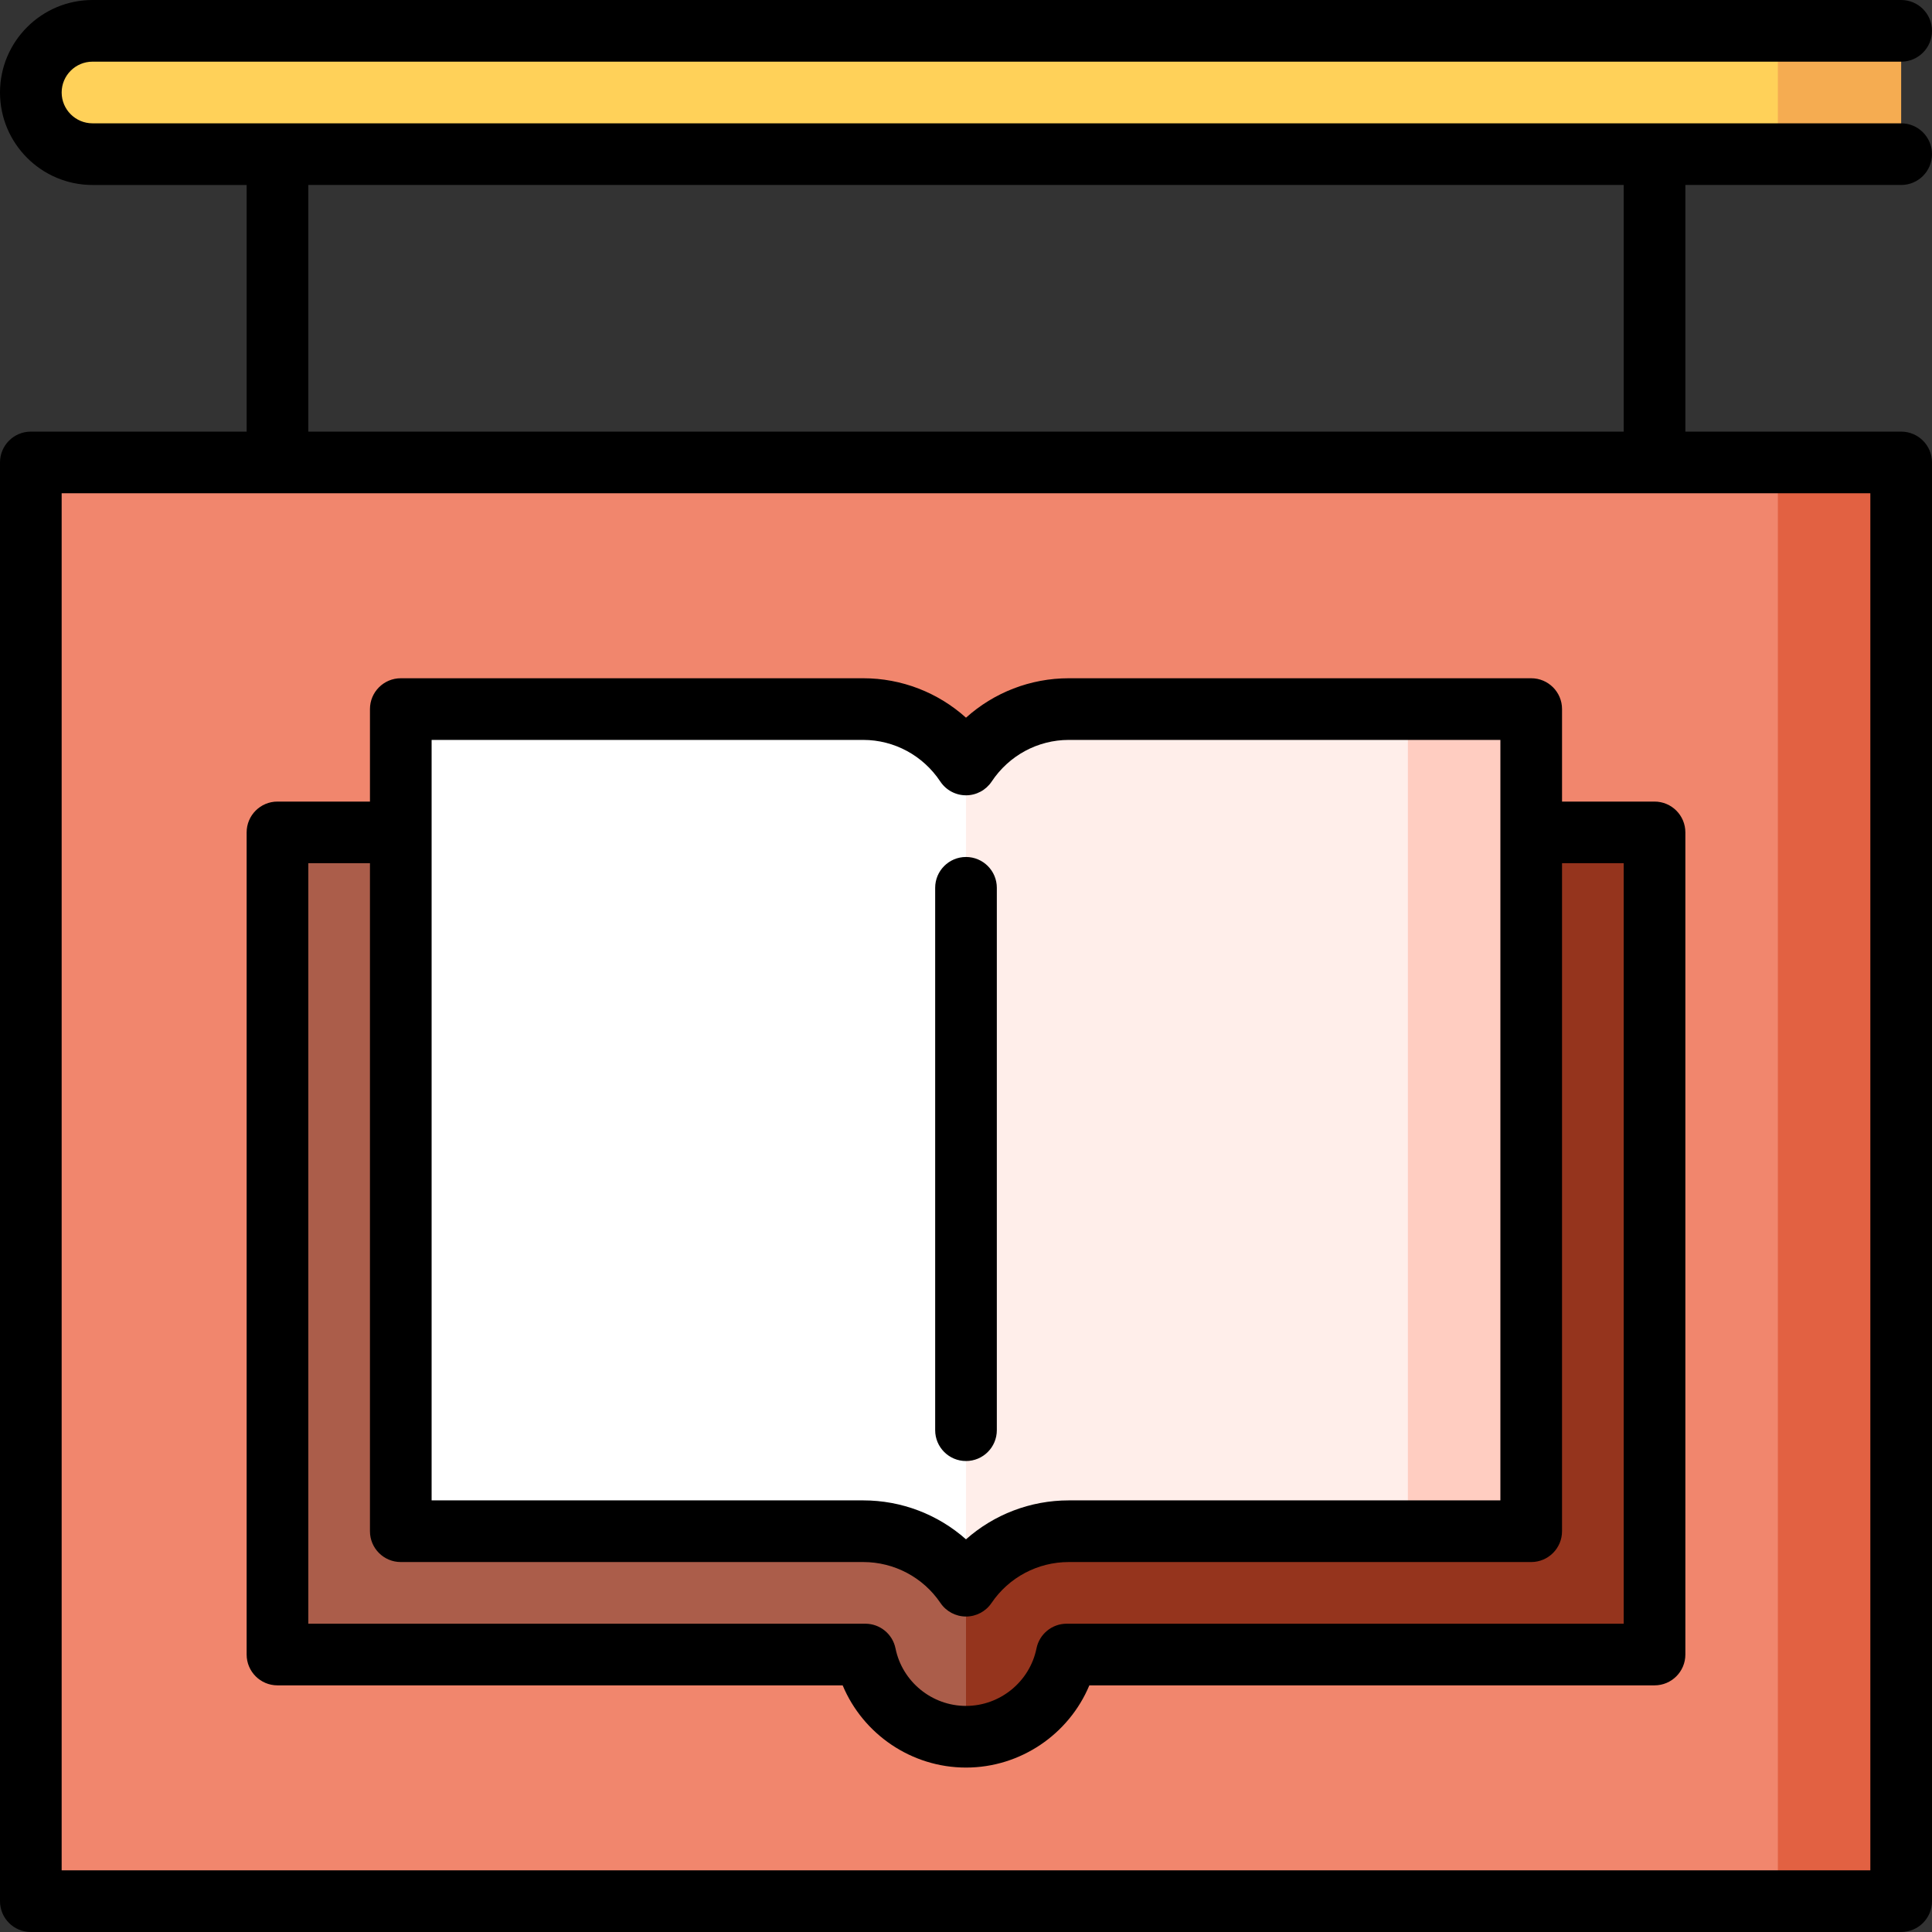
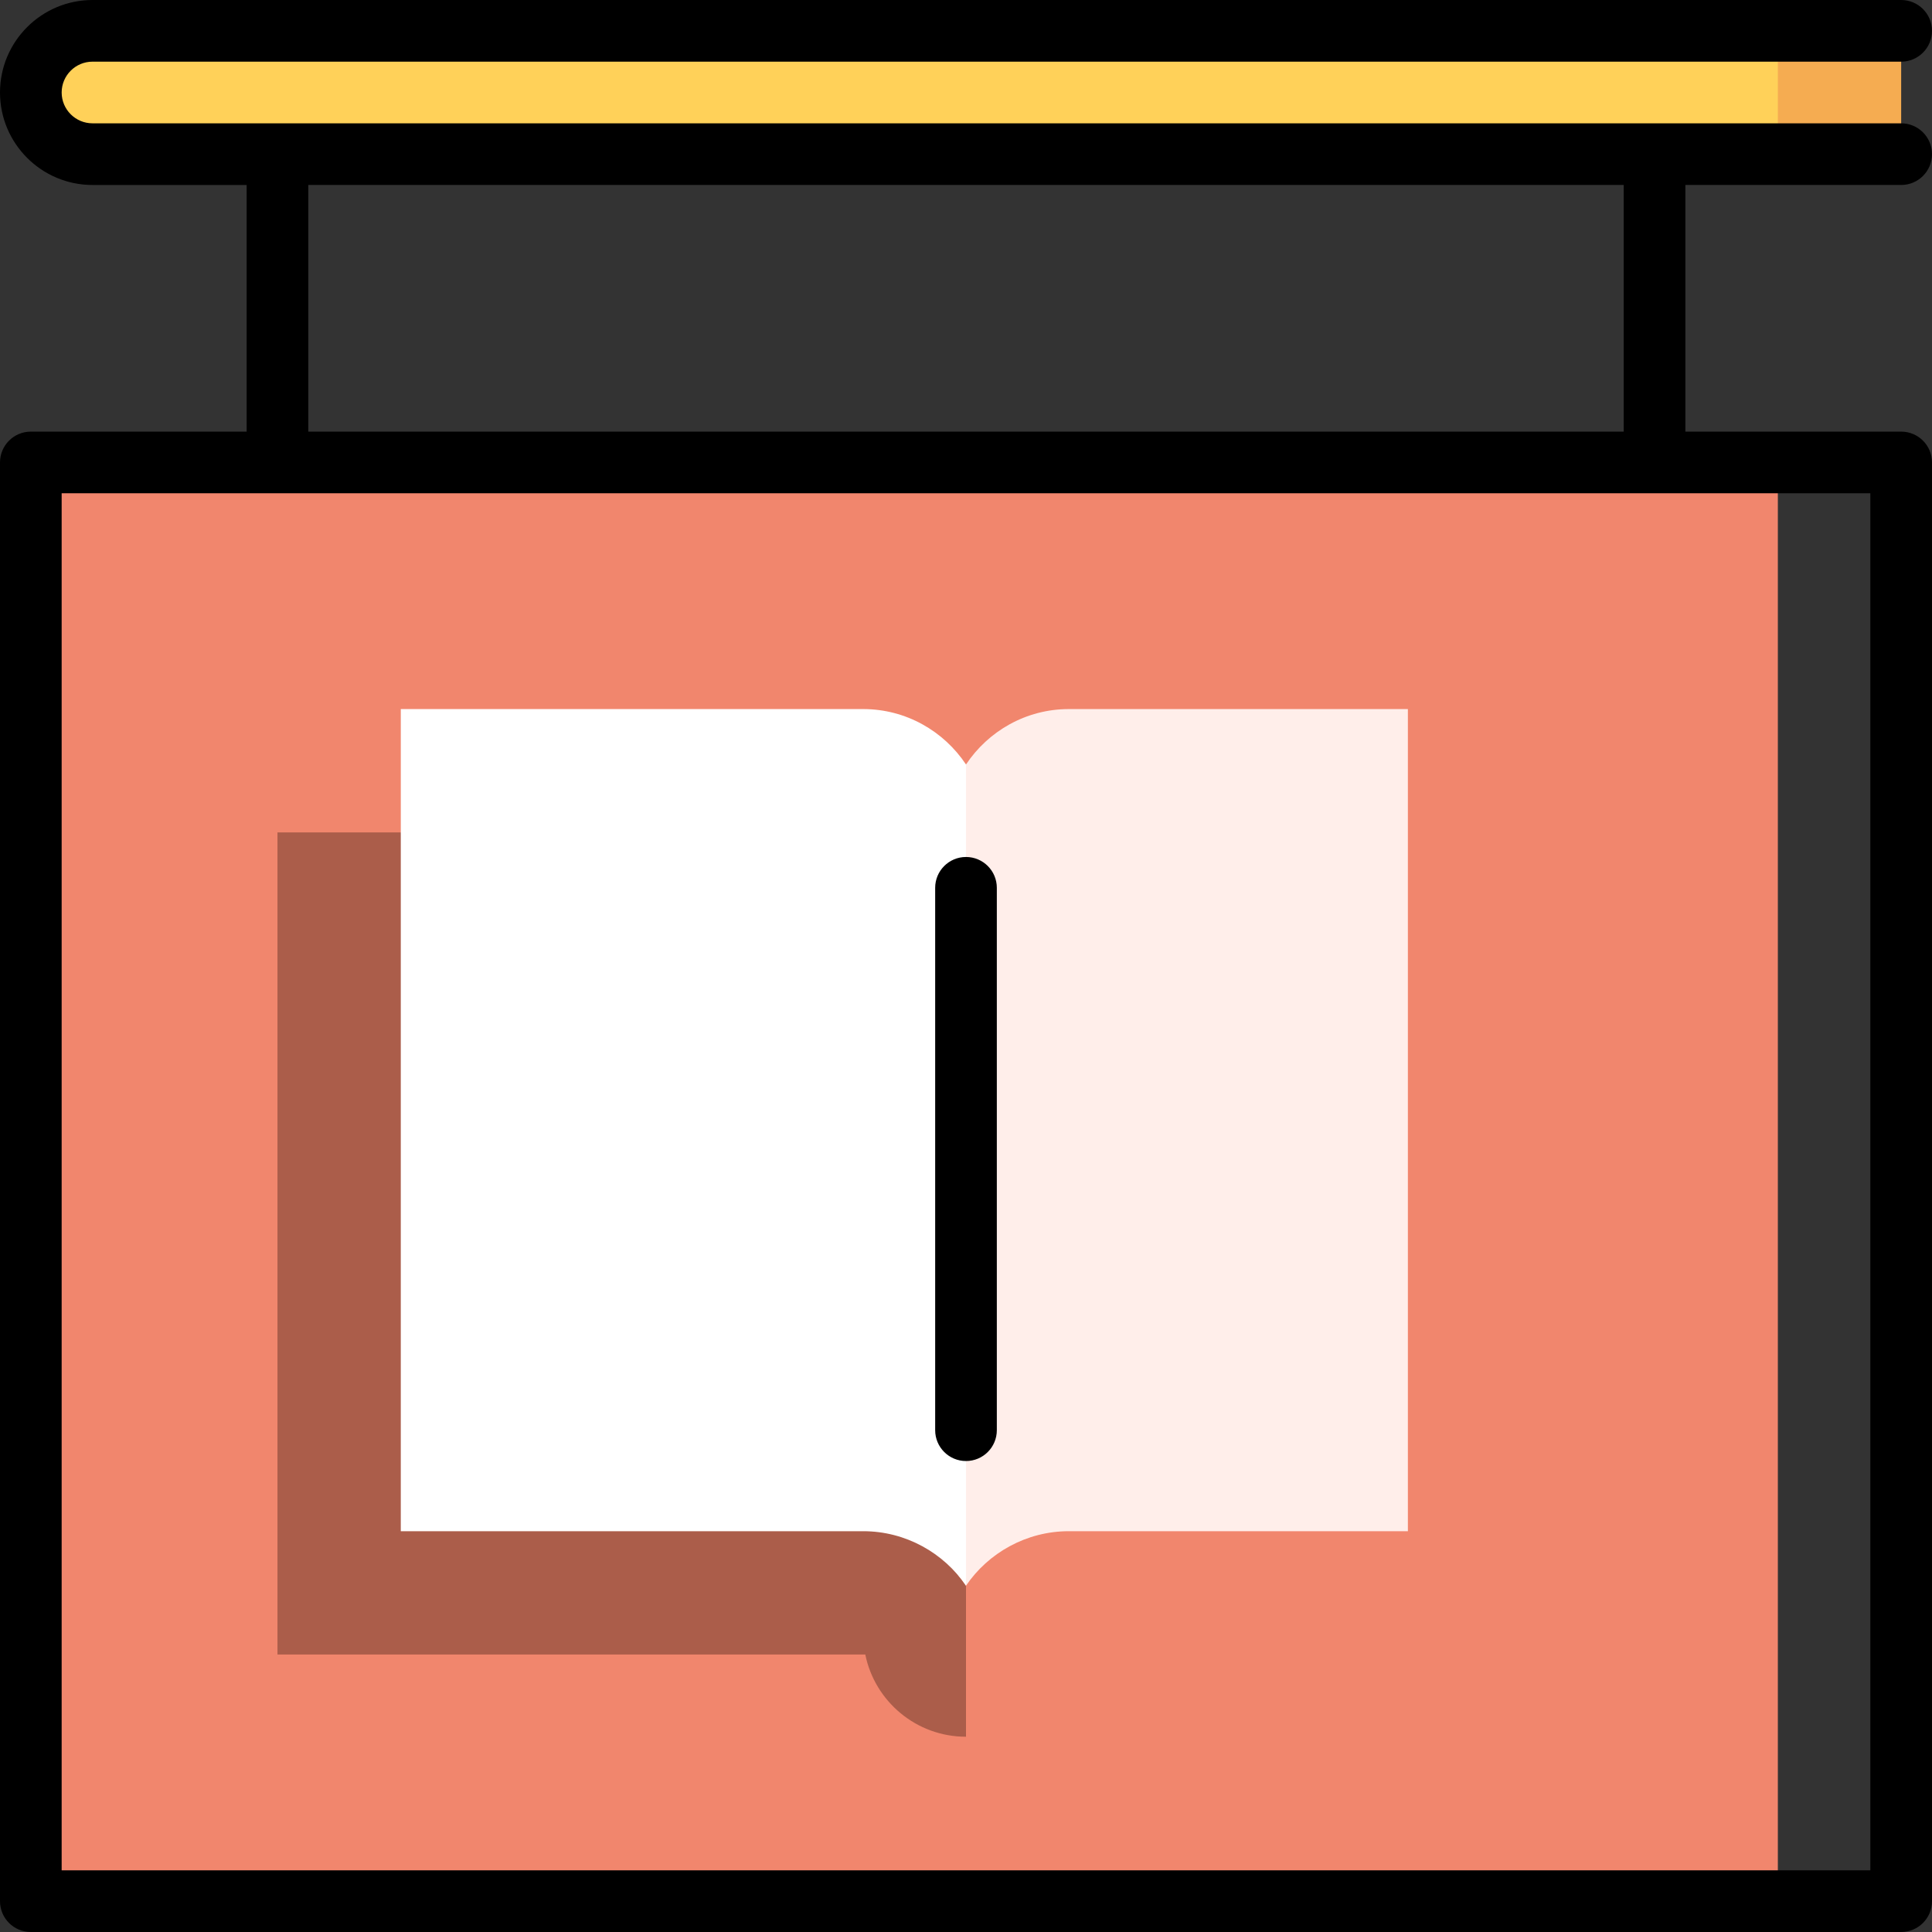
<svg xmlns="http://www.w3.org/2000/svg" height="800px" width="800px" version="1.1" id="Layer_1" viewBox="0 0 512 512" xml:space="preserve" fill="#000000">
  <rect x="0" y="0" width="512" height="512" fill="#333333" stroke="none" />
  <g id="SVGRepo_bgCarrier" stroke-width="0" />
  <g id="SVGRepo_tracerCarrier" stroke-linecap="round" stroke-linejoin="round" />
  <g id="SVGRepo_iconCarrier">
-     <polygon style="fill:#E26142;" points="503.83,122.55 503.83,503.827 471.149,503.827 416.681,318.635 471.149,122.55 " />
    <path style="fill:#F1866D;" d="M471.149,122.55v381.277H8.17V122.55C8.17,122.55,471.149,122.55,471.149,122.55z" />
    <polygon style="fill:#F5AC51;" points="503.83,8.167 503.83,40.848 471.149,40.848 449.362,24.507 471.149,8.167 " />
    <path style="fill:#FFD159;" d="M471.149,8.167v32.681H24.511c-9.02,0-16.34-7.31-16.34-16.34c0-9.02,7.321-16.34,16.34-16.34 C24.511,8.167,471.149,8.167,471.149,8.167z" />
-     <path style="fill:#95341D;" d="M190.638,220.592L256,460.252c13.17,0,24.162-9.358,26.689-21.787h155.779V220.592L190.638,220.592 L190.638,220.592z" />
    <path style="fill:#AB5D4A;" d="M106.213,220.592H73.532v217.872h155.779c2.527,12.43,13.519,21.787,26.689,21.787v-40.023 L106.213,220.592z" />
-     <polygon style="fill:#FFCDC1;" points="373.106,187.912 340.426,302.295 373.106,405.784 405.787,405.784 405.787,187.912 " />
    <path style="fill:#FFEEEA;" d="M283.234,187.912c-11.34,0-21.362,5.861-27.234,14.685l-32.681,114.263L256,420.229 c5.893-8.693,16.003-14.445,27.234-14.445h89.872V187.912L283.234,187.912L283.234,187.912z" />
    <path style="fill:#FFFFFF;" d="M228.766,187.912H106.213v217.872h122.553c11.231,0,21.341,5.752,27.234,14.445V202.596 C250.128,193.772,240.106,187.912,228.766,187.912z" />
-     <path d="M413.957,212.426v-24.511c0-4.512-3.657-8.17-8.17-8.17H283.234c-10.177,0-19.821,3.788-27.234,10.449 c-7.413-6.661-17.057-10.449-27.234-10.449H106.213c-4.513,0-8.17,3.658-8.17,8.17v24.511H73.532c-4.513,0-8.17,3.658-8.17,8.17 v217.872c0,4.512,3.657,8.17,8.17,8.17h149.782c5.409,12.945,18.238,21.787,32.686,21.787s27.278-8.842,32.686-21.787h149.782 c4.513,0,8.17-3.658,8.17-8.17V220.596c0-4.512-3.657-8.17-8.17-8.17H413.957z M114.383,196.085h114.383 c8.201,0,15.838,4.124,20.429,11.033c1.515,2.279,4.069,3.648,6.805,3.648s5.29-1.369,6.805-3.648 c4.591-6.909,12.228-11.033,20.429-11.033h114.383v201.532H283.234c-10.166,0-19.813,3.742-27.234,10.32 c-7.421-6.578-17.068-10.32-27.234-10.32H114.383V196.085z M430.298,430.298h-147.61c-3.886,0-7.234,2.736-8.007,6.545 c-1.793,8.831-9.65,15.242-18.681,15.242c-9.032,0-16.888-6.411-18.681-15.242c-0.772-3.808-4.12-6.545-8.007-6.545H81.702V228.766 h16.34v177.021c0,4.512,3.657,8.17,8.17,8.17h122.553c8.216,0,15.868,4.057,20.469,10.851c1.52,2.245,4.055,3.589,6.765,3.589 c2.71,0,5.245-1.344,6.765-3.589c4.601-6.793,12.253-10.851,20.469-10.851h122.553c4.513,0,8.17-3.658,8.17-8.17V228.766h16.34 V430.298z" />
    <path d="M256,387.187c4.513,0,8.17-3.658,8.17-8.17V235.278c0-4.512-3.657-8.17-8.17-8.17s-8.17,3.658-8.17,8.17v143.739 C247.83,383.529,251.487,387.187,256,387.187z" />
    <path d="M503.83,49.021c4.513,0,8.17-3.658,8.17-8.17s-3.657-8.17-8.17-8.17H24.511c-4.506,0-8.17-3.665-8.17-8.17 s3.665-8.17,8.17-8.17H503.83c4.513,0,8.17-3.658,8.17-8.17S508.343,0,503.83,0H24.511C10.996,0,0,10.995,0,24.511 s10.996,24.511,24.511,24.511h40.851v65.362H8.17c-4.513,0-8.17,3.658-8.17,8.17V503.83c0,4.512,3.657,8.17,8.17,8.17h495.66 c4.513,0,8.17-3.658,8.17-8.17V122.553c0-4.512-3.657-8.17-8.17-8.17h-57.191V49.021H503.83z M495.66,495.66H16.34V130.723H495.66 V495.66z M430.298,114.383H81.702V49.021h348.596V114.383z" />
  </g>
</svg>